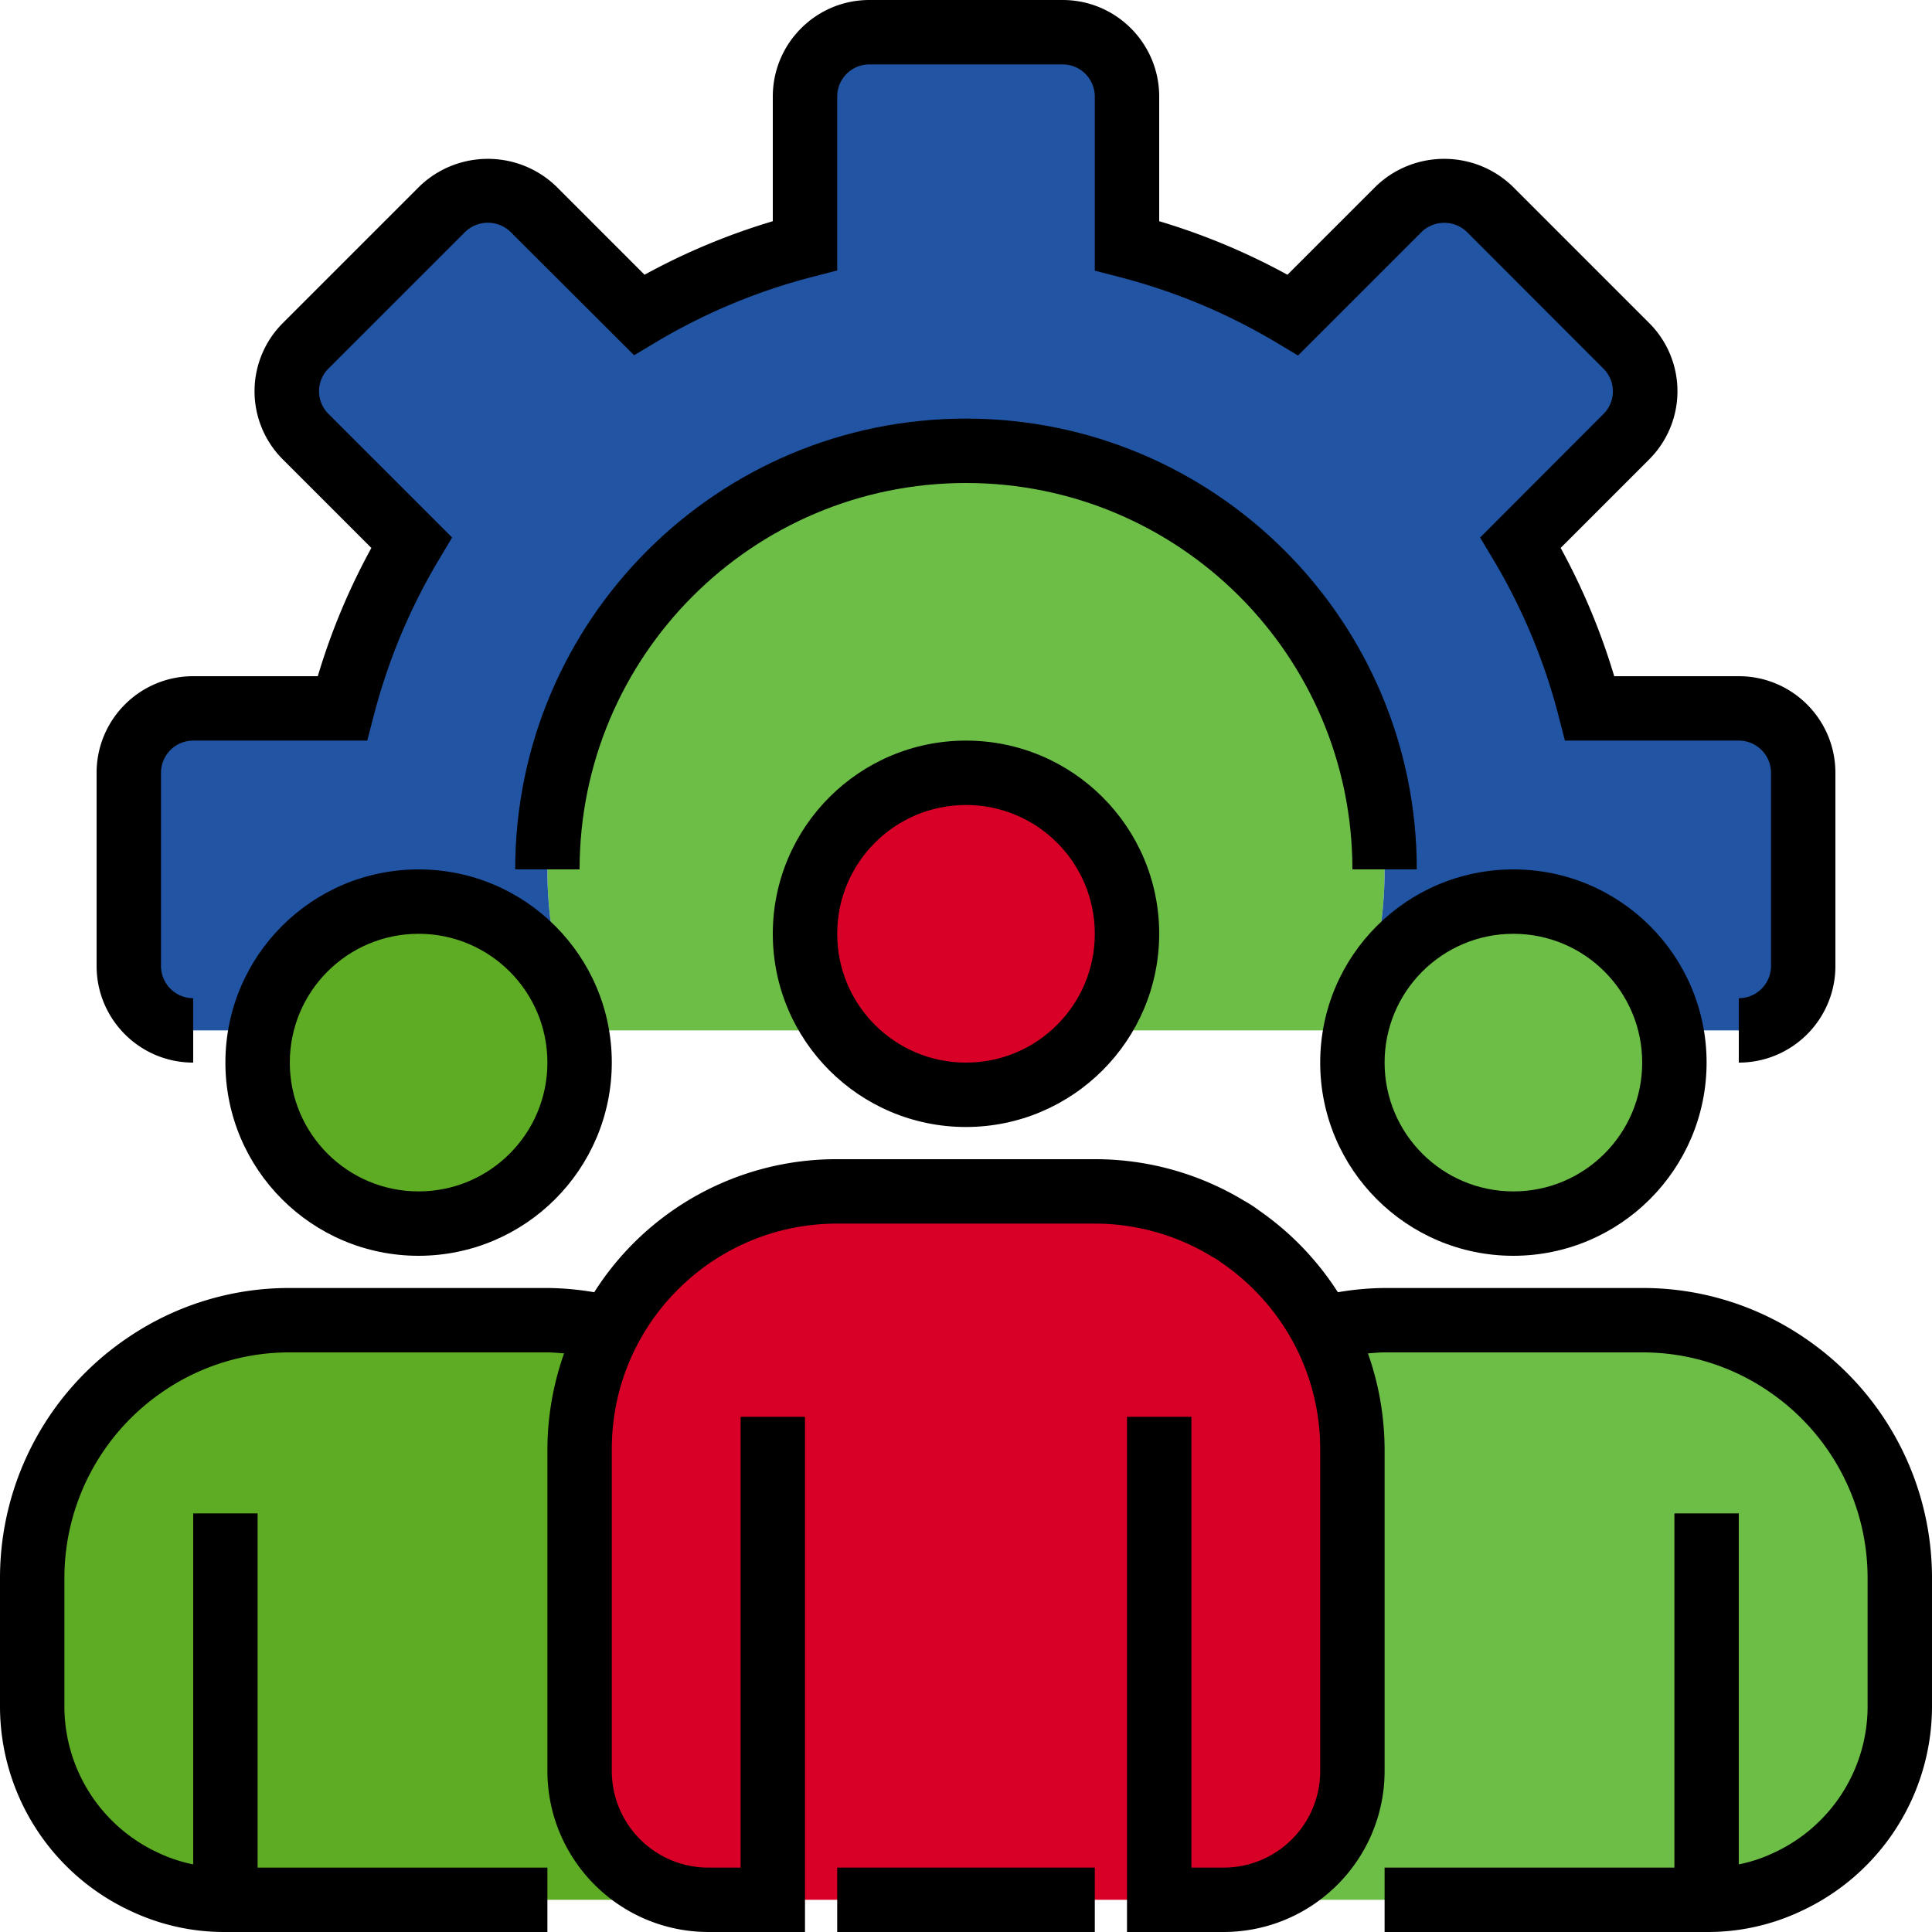
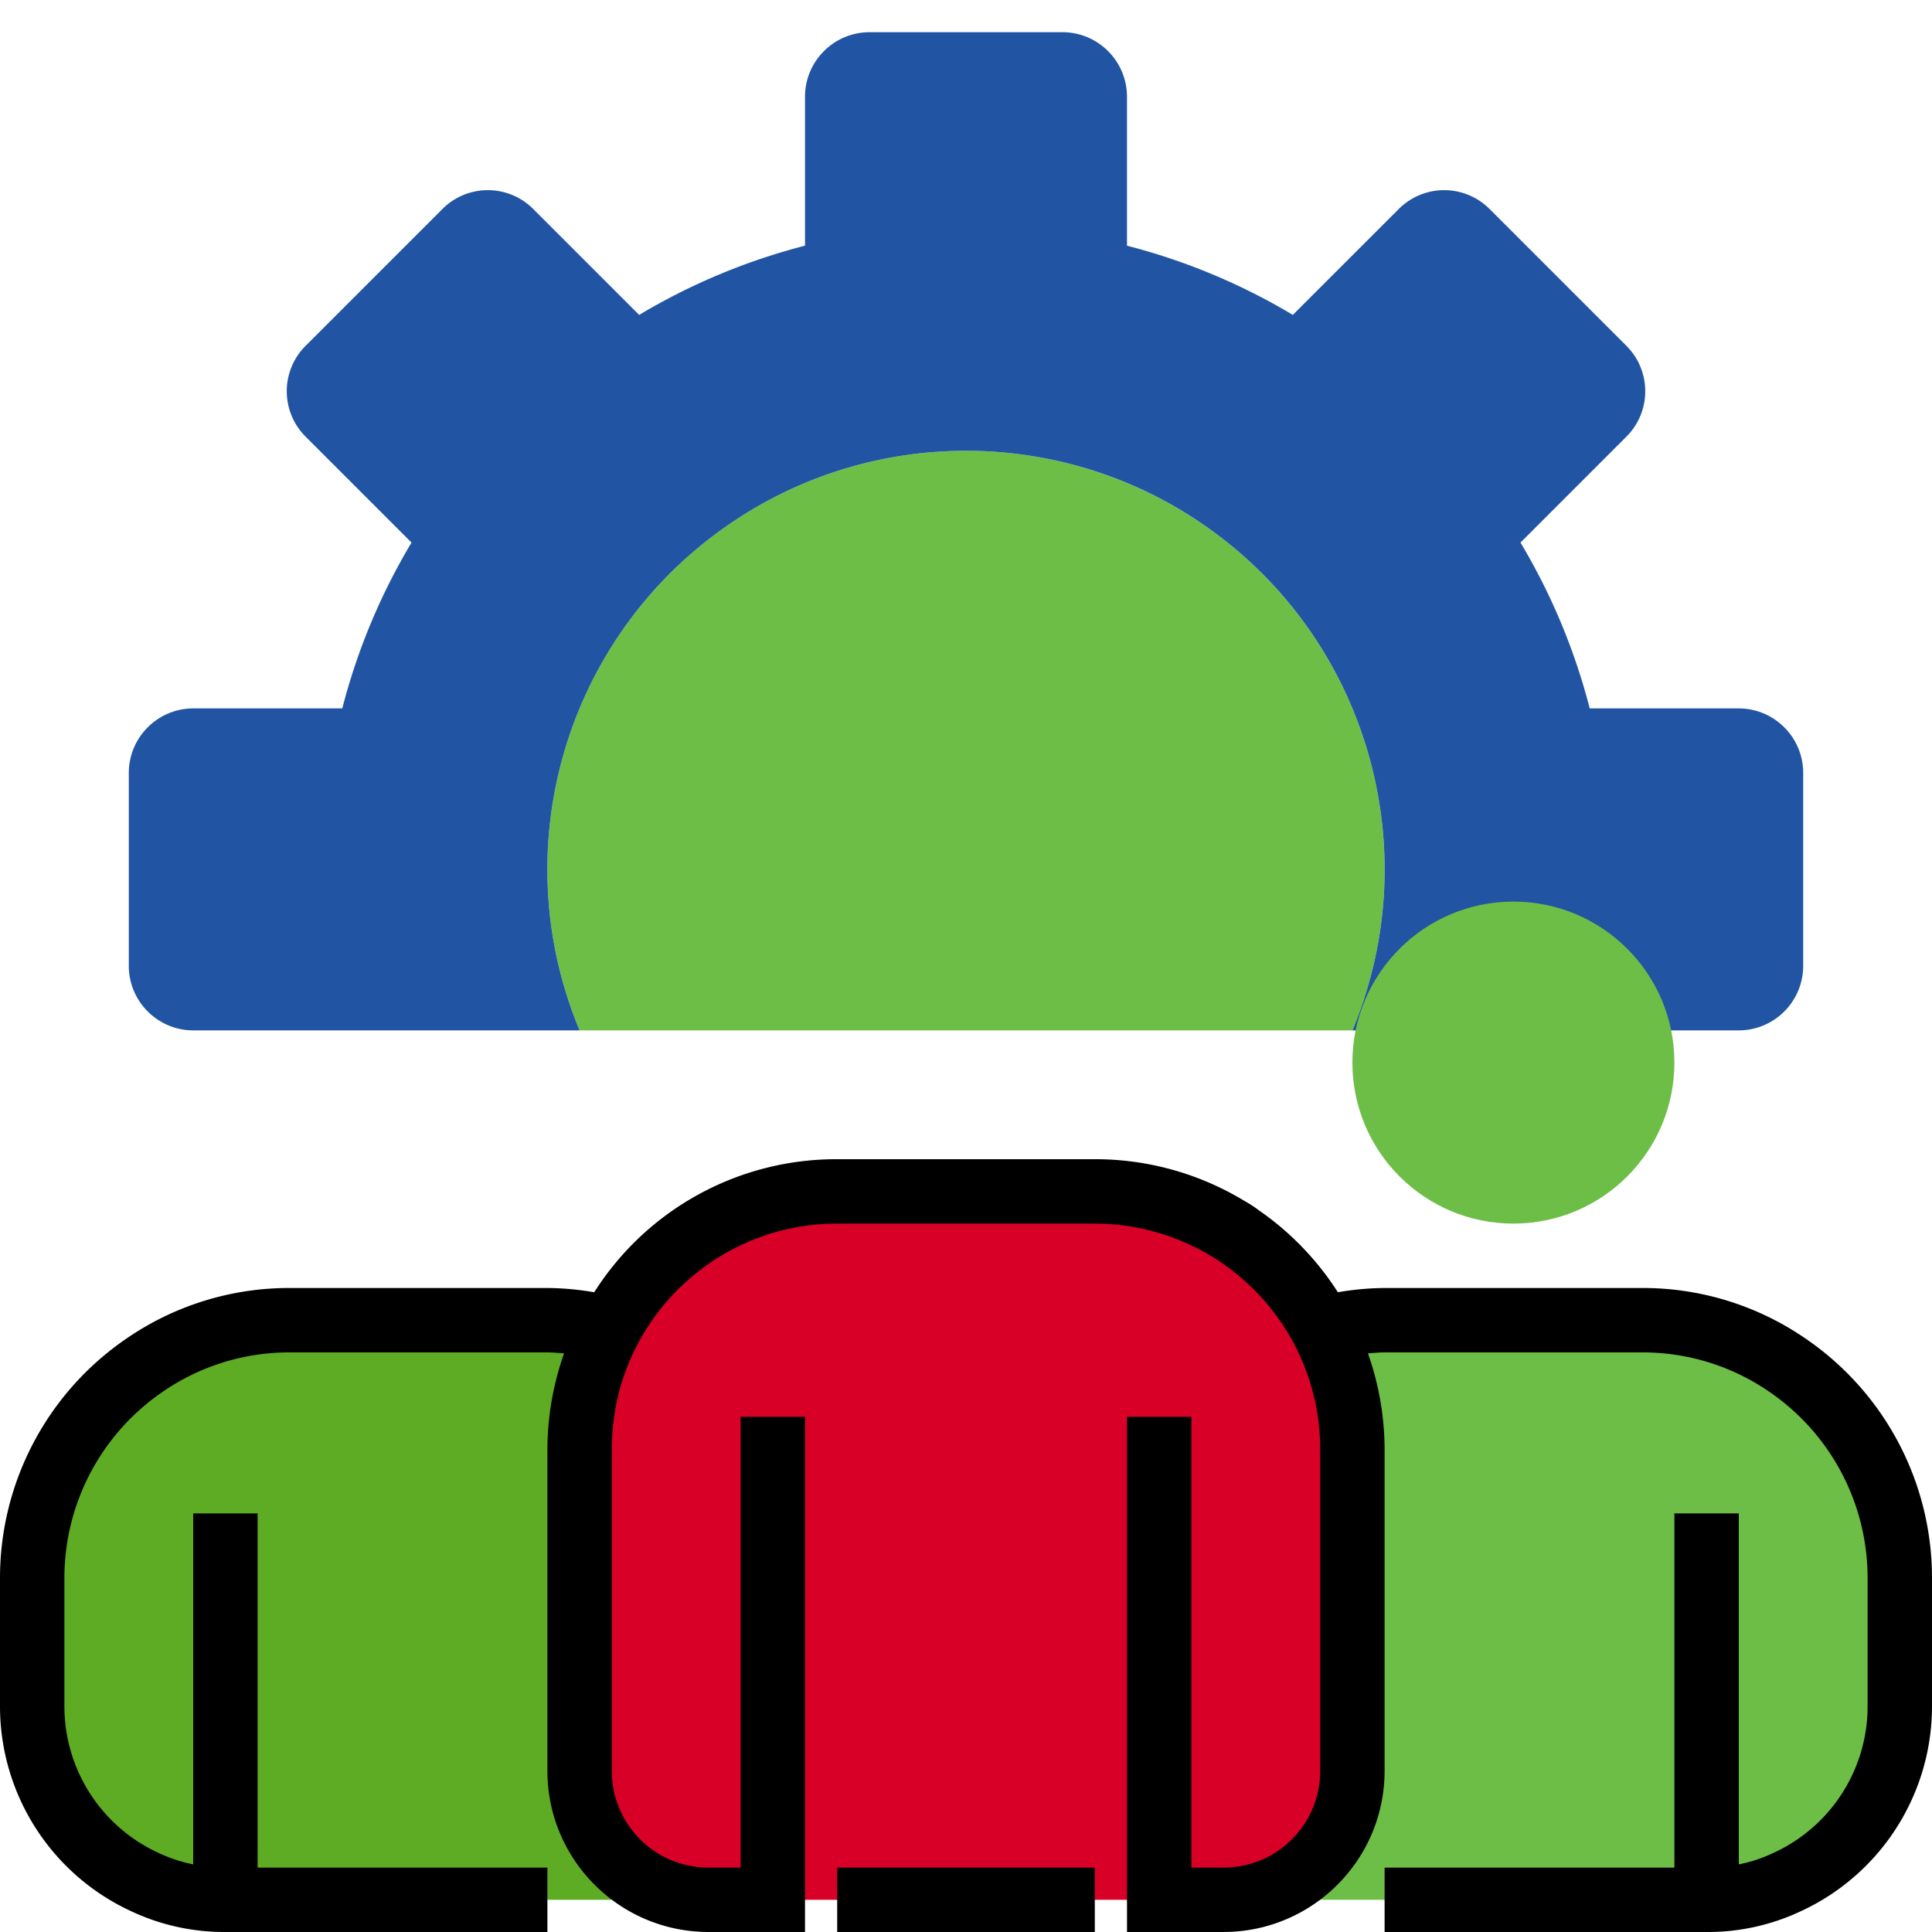
<svg xmlns="http://www.w3.org/2000/svg" width="512" height="512" x="0" y="0" viewBox="0 0 480 480.001" style="enable-background:new 0 0 512 512" xml:space="preserve" class="">
  <g>
    <path fill="#6dbe46" d="M344 328h64c35.348 0 64 28.652 64 64v32c0 26.508-21.488 48-48 48H280v-80c0-35.348 28.656-64 64-64zm0 0" opacity="1" data-original="#88f236" class="" />
    <path fill="#5eac24" d="M200 472H56c-26.508 0-48-21.492-48-48v-32c0-35.348 28.656-64 64-64h64c35.348 0 64 28.652 64 64zm0 0" opacity="1" data-original="#5eac24" class="" />
    <path fill="#6dbe46" d="M344 216c0-42.09-25.371-80.031-64.266-96.11-38.898-16.081-83.656-7.132-113.375 22.672C136.637 172.368 127.812 217.149 144 256h192a103.554 103.554 0 0 0 8-40zm0 0" opacity="1" data-original="#c2dff6" class="" />
    <path fill="#2155a3" d="M432 176h-37.04a155.871 155.871 0 0 0-17.198-41.2l26.32-26.32a15.928 15.928 0 0 0 4.676-11.28c0-4.231-1.68-8.29-4.676-11.278l-34-34c-2.992-2.996-7.05-4.68-11.281-4.68s-8.29 1.684-11.281 4.68L321.2 78.238A155.871 155.871 0 0 0 280 61.04V24c-.027-8.824-7.172-15.973-16-16h-48c-8.824.027-15.973 7.176-16 16v37.04a155.871 155.871 0 0 0-41.2 17.198l-26.32-26.316a15.932 15.932 0 0 0-22.558 0l-34 34a15.93 15.93 0 0 0 0 22.558l26.32 26.32A155.881 155.881 0 0 0 85.04 176H48c-8.824.027-15.973 7.176-16 16v48c.027 8.824 7.176 15.973 16 16h96c-18.125-43.5-4.734-93.75 32.633-122.465 37.367-28.715 89.37-28.715 126.738 0C340.734 162.25 354.125 212.5 336 256h96c8.828-.027 15.973-7.176 16-16v-48c-.027-8.824-7.172-15.973-16-16zm0 0" opacity="1" data-original="#2488ff" class="" />
-     <path fill="#d80027" d="M280 232c0 22.09-17.906 40-40 40-22.09 0-40-17.91-40-40s17.91-40 40-40c22.094 0 40 17.91 40 40zm0 0" opacity="1" data-original="#d80027" />
    <path fill="#6dbe46" d="M416 264c0 22.09-17.906 40-40 40-22.09 0-40-17.91-40-40s17.91-40 40-40c22.094 0 40 17.91 40 40zm0 0" opacity="1" data-original="#88f236" class="" />
-     <path fill="#5eac24" d="M144 264c0 22.09-17.906 40-40 40-22.09 0-40-17.91-40-40s17.91-40 40-40c22.094 0 40 17.91 40 40zm0 0" opacity="1" data-original="#5eac24" class="" />
    <path fill="#d80027" d="M208 296h64c35.348 0 64 28.652 64 64v80c0 17.672-14.328 32-32 32H176c-17.672 0-32-14.328-32-32v-80c0-35.348 28.656-64 64-64zm0 0" opacity="1" data-original="#d80027" />
-     <path d="M432 264v-16a8 8 0 0 0 8-8v-48a8 8 0 0 0-8-8h-43.2l-1.55-6.008a147.808 147.808 0 0 0-16.32-39.09l-3.2-5.351 30.672-30.727a7.931 7.931 0 0 0 0-11.199l-33.976-34.023a8.113 8.113 0 0 0-11.203 0l-30.727 30.726-5.351-3.2a148.13 148.13 0 0 0-39.137-16.327L272 67.238V24a8 8 0 0 0-8-8h-48a8 8 0 0 0-8 8v43.2l-6.008 1.554a148.116 148.116 0 0 0-39.094 16.308l-5.355 3.204-30.719-30.664a8.111 8.111 0 0 0-11.238 0L81.602 91.574a7.944 7.944 0 0 0 0 11.25l30.726 30.727-3.2 5.351a147.808 147.808 0 0 0-16.32 39.09L91.243 184H48a8 8 0 0 0-8 8v48a8 8 0 0 0 8 8v16c-13.254 0-24-10.746-24-24v-48c0-13.254 10.746-24 24-24h30.953a163.432 163.432 0 0 1 13.313-31.863l-22-22a23.92 23.92 0 0 1 0-33.871l34-34c9.472-9.067 24.406-9.067 33.879 0l21.992 21.992A163.476 163.476 0 0 1 192 54.96V24c0-13.254 10.746-24 24-24h48c13.254 0 24 10.746 24 24v30.96a163.404 163.404 0 0 1 31.863 13.306l22-22c9.477-9.067 24.407-9.067 33.883 0l33.992 33.992a23.933 23.933 0 0 1 0 33.871l-22 22A163.828 163.828 0 0 1 401.047 168H432c13.254 0 24 10.746 24 24v48c0 13.254-10.746 24-24 24zm0 0" fill="#000000" opacity="1" data-original="#000000" class="" />
-     <path d="M352 216h-16c0-53.02-42.98-96-96-96s-96 42.98-96 96h-16c0-61.855 50.145-112 112-112s112 50.145 112 112zm0 0" fill="#000000" opacity="1" data-original="#000000" class="" />
-     <path d="M240 280c-26.508 0-48-21.492-48-48s21.492-48 48-48c26.512 0 48 21.492 48 48-.027 26.5-21.5 47.973-48 48zm0-80c-17.672 0-32 14.328-32 32s14.328 32 32 32 32-14.328 32-32-14.328-32-32-32zM376 312c-26.508 0-48-21.492-48-48s21.492-48 48-48c26.512 0 48 21.492 48 48-.027 26.5-21.5 47.973-48 48zm0-80c-17.672 0-32 14.328-32 32s14.328 32 32 32 32-14.328 32-32-14.328-32-32-32zM104 312c-26.508 0-48-21.492-48-48s21.492-48 48-48c26.512 0 48 21.492 48 48-.027 26.5-21.5 47.973-48 48zm0-80c-17.672 0-32 14.328-32 32s14.328 32 32 32 32-14.328 32-32-14.328-32-32-32zm0 0" fill="#000000" opacity="1" data-original="#000000" class="" />
    <path d="M448.527 332.527A71.205 71.205 0 0 0 408 320h-64c-3.89.035-7.773.387-11.61 1.055a71.723 71.723 0 0 0-19.59-20.328 30.883 30.883 0 0 0-3.687-2.399A71.442 71.442 0 0 0 272 288h-64a71.2 71.2 0 0 0-60.367 33.055A71.72 71.72 0 0 0 136 320H72a71.193 71.193 0 0 0-40.504 12.512A72.001 72.001 0 0 0 0 392v32a56.05 56.05 0 0 0 32.578 50.832A54.24 54.24 0 0 0 56 480h80v-16H64v-88H48v87.2a37.599 37.599 0 0 1-8.71-2.895A40.064 40.064 0 0 1 16 424v-32a56.061 56.061 0 0 1 24.527-46.29A55.35 55.35 0 0 1 72 336h64c1.41 0 2.77.152 4.145.246A71.972 71.972 0 0 0 136 360v80c.027 22.082 17.922 39.973 40 40h24V352h-16v112h-8c-13.254 0-24-10.746-24-24v-80c0-30.93 25.074-56 56-56h64a55.916 55.916 0 0 1 29.16 8.23c.813.446 1.594.946 2.336 1.497a56.666 56.666 0 0 1 17.938 20A55.876 55.876 0 0 1 328 360v80c0 13.254-10.746 24-24 24h-8V352h-16v128h24c22.082-.027 39.973-17.918 40-40v-80a72.082 72.082 0 0 0-4.137-23.754c1.38-.094 2.739-.246 4.137-.246h64a55.371 55.371 0 0 1 31.496 9.727A56.057 56.057 0 0 1 464 392v32a40.054 40.054 0 0 1-23.422 36.367A36.901 36.901 0 0 1 432 463.2V376h-16v88h-72v16h80a54.077 54.077 0 0 0 23.29-5.105A56.068 56.068 0 0 0 480 424v-32a71.996 71.996 0 0 0-31.473-59.473zm0 0" fill="#000000" opacity="1" data-original="#000000" class="" />
    <path d="M208 464h64v16h-64zm0 0" fill="#000000" opacity="1" data-original="#000000" class="" />
  </g>
</svg>